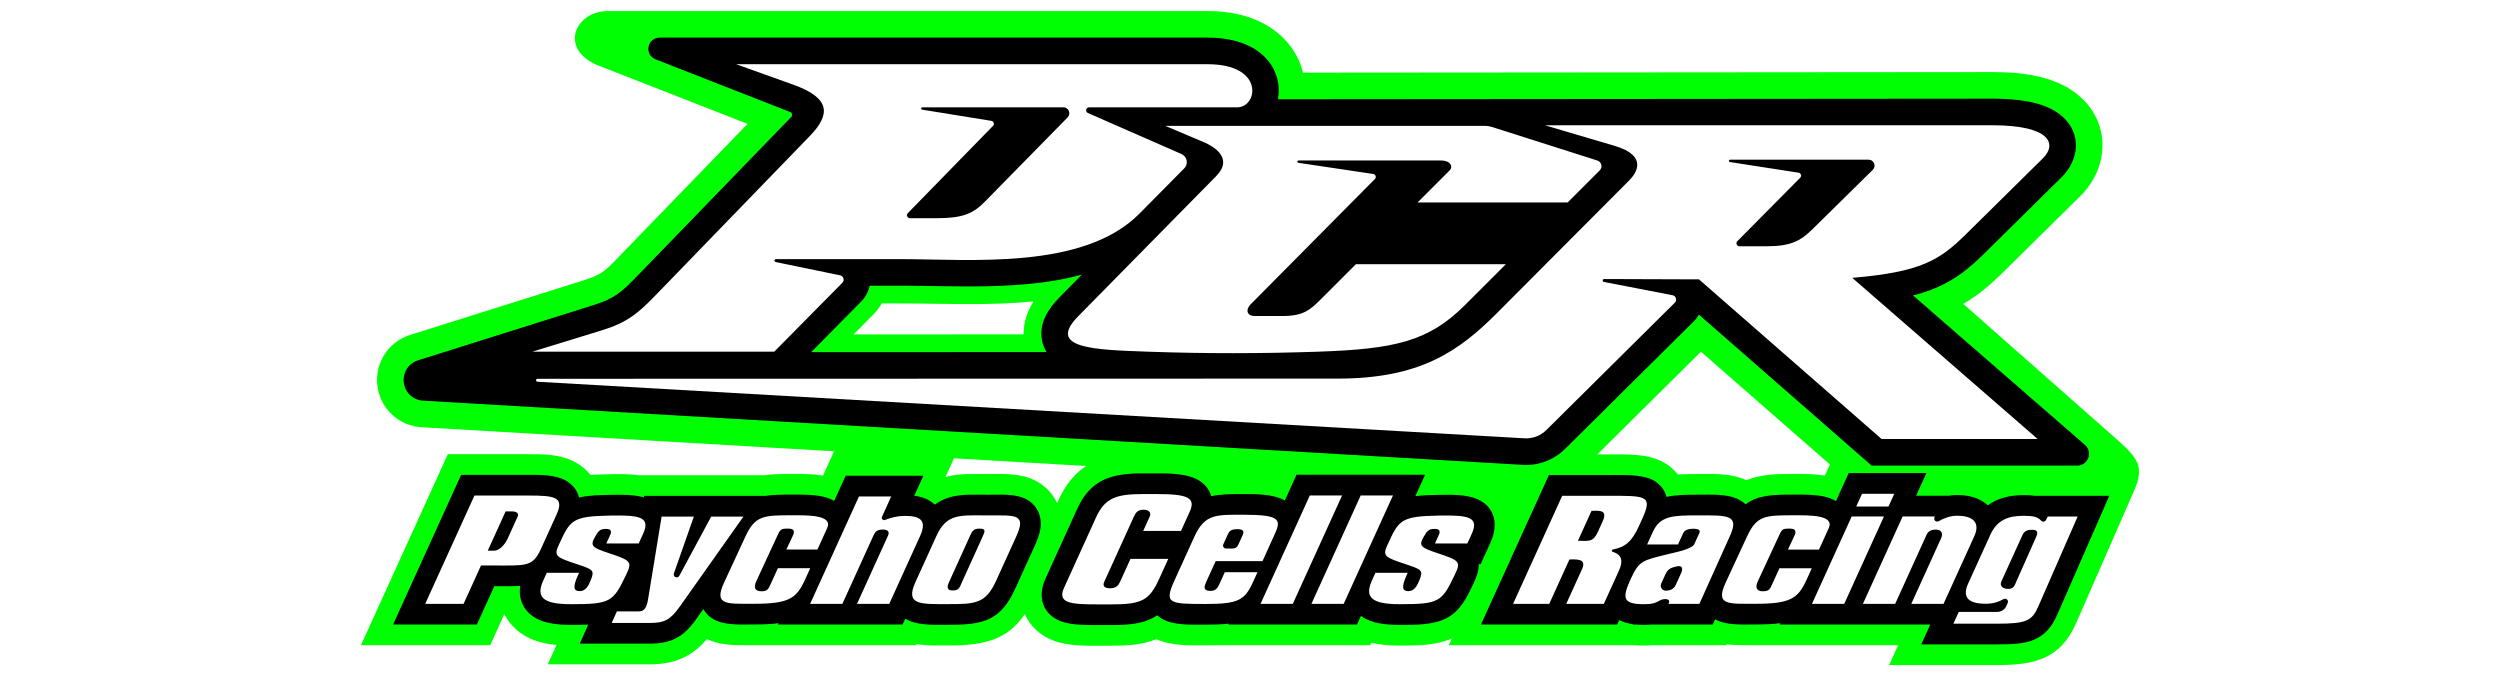
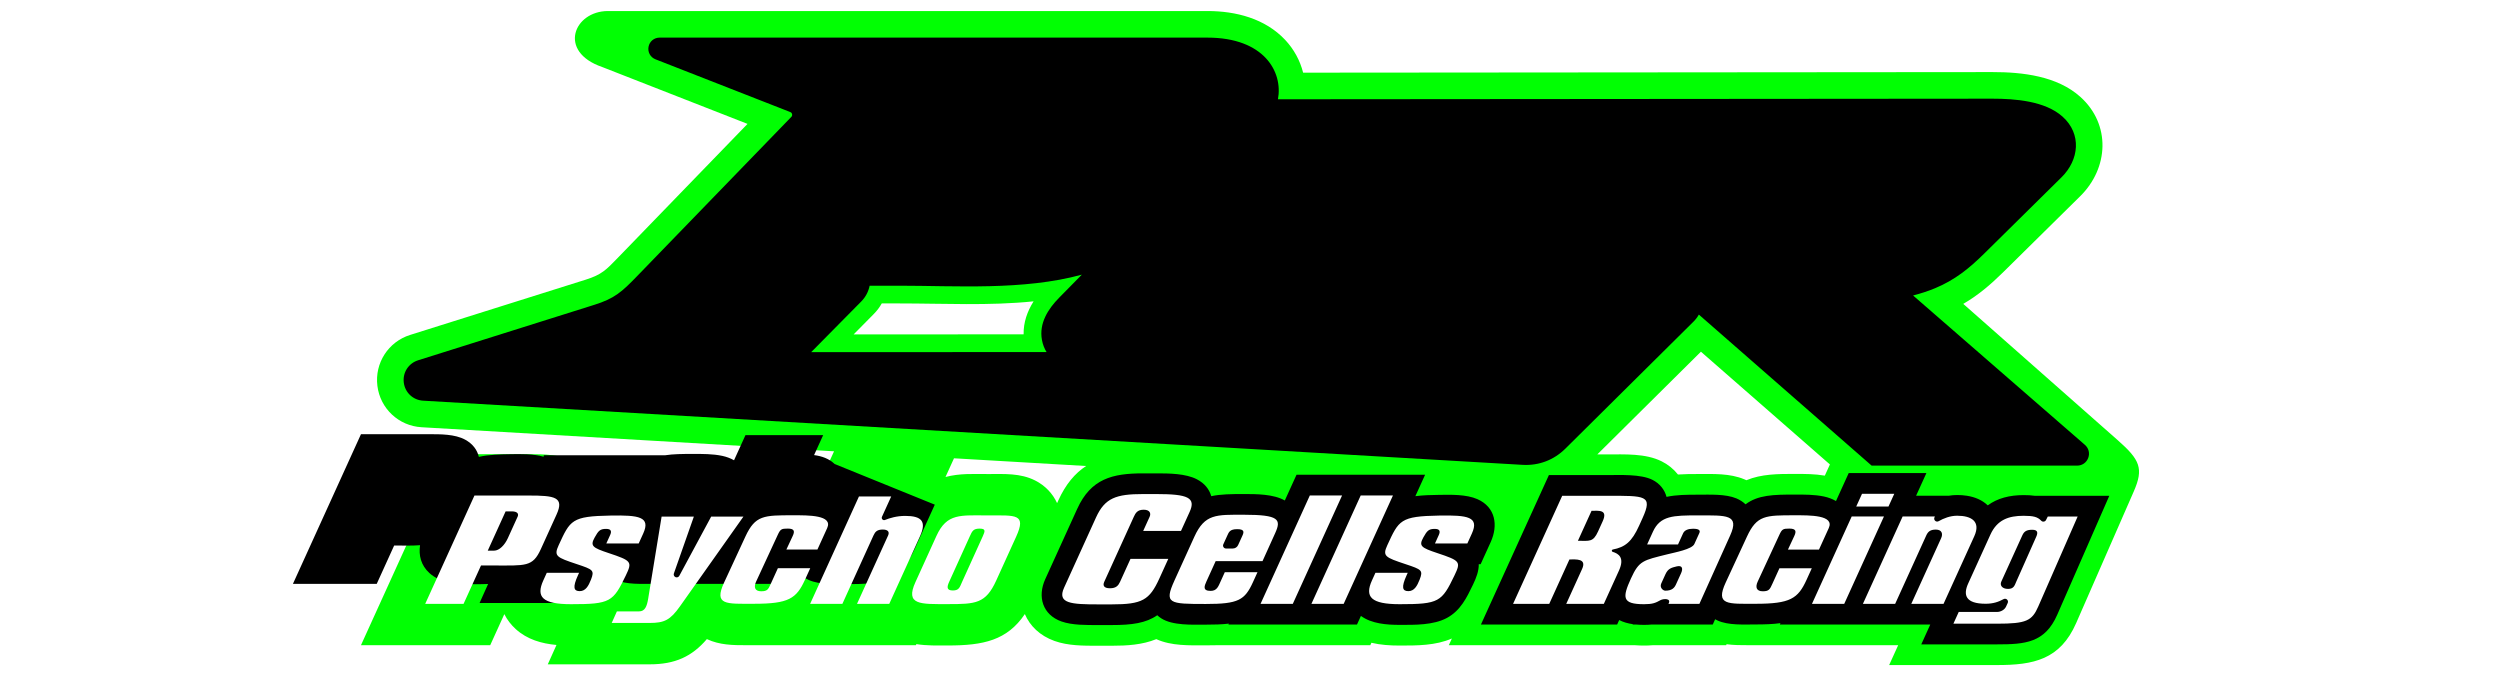
<svg xmlns="http://www.w3.org/2000/svg" xml:space="preserve" width="100%" height="100%" version="1.0" shape-rendering="geometricPrecision" text-rendering="geometricPrecision" image-rendering="optimizeQuality" fill-rule="evenodd" clip-rule="evenodd" viewBox="0 0 19476.5 5267.06">
  <g id="Layer_x0020_1">
-     <rect fill="white" width="19476.5" height="5267.06" />
    <g id="_2194274306336">
      <path fill="#01FF03" fill-rule="nonzero" d="M10152.16 566.09l5370.41 -4.51c233.61,-0.2 503.71,30.38 684.62,193.09 238.99,214.94 220.97,554.7 -1.06,773.8l-601.2 593.26c-99.22,97.91 -196.04,179.59 -309.92,245.64l1204.21 1062.64c172.14,151.89 202.65,219.36 124.32,398.33l-448.81 1025.47c-125.16,285.97 -333.29,327.38 -616.38,327.38l-840.73 0 70.25 -154.54 -1172.04 0 0.14 -0.29c-55.24,0.28 -110.55,-0.17 -164.78,-7.5l-3.5 7.79 -573.57 0c-21.87,1.91 -43.82,2.65 -65.76,2.65 -23.19,0 -46.38,-0.78 -69.49,-2.65l-1451.71 0 23.82 -52.37c-127.34,55.28 -269.57,54.98 -406.48,54.98 -73.83,0 -148.89,-4.63 -220.36,-21.71l-8.69 19.1 -1202.08 0c-26.67,0.74 -53.36,0.93 -79.93,0.93 -127.19,0 -266.83,5.45 -385.14,-48.32 -108.68,44.28 -228.06,51.44 -347.38,51.44l-105.26 0c-112.97,0 -233.68,1.05 -341.23,-37.58 -112.78,-40.51 -190.65,-116.56 -230.18,-209.2 -138.38,205.71 -324.54,244.73 -599.37,244.73 -81.64,0 -164.98,2.38 -245.62,-10.66l-3.94 8.66 -1324.56 0 0.13 -0.28c-102.68,0.49 -205.54,-1.86 -301.27,-46.32 -0.87,-0.41 -1.74,-0.82 -2.61,-1.22 -116.21,135.81 -247.34,196.57 -444.78,196.57l-794.52 0 67.71 -150.85c-115.71,-10.67 -228.08,-42.37 -317.45,-123.66 -38.03,-34.61 -67.63,-73.89 -88.86,-116.51l-110.15 242.27 -1006.87 0 676.74 -1488.37 630.27 0c123.49,0 251.42,1.54 362.93,62.69 47.07,25.81 87.38,59.25 119.01,99.38 49.78,-4.1 99.83,-5.19 150.19,-6.06 73.86,-1.29 149.43,-2.2 223.12,7.97l977.42 0c74.65,-10.2 151.53,-10.27 226.66,-10.27 78.51,0 155.92,0.12 233.23,13.15l86.08 -189.3 -3213.49 -187.52c-178.16,-10.39 -322.17,-145.32 -344.12,-322.44 -21.96,-177.08 84.8,-343.14 255,-396.71l1367.51 -430.39c125.65,-39.54 159.84,-76.69 250.46,-170.26l1010.61 -1043.46 -1131.92 -442.93c-351.09,-120.67 -219.59,-436.26 44.74,-436.26l4670.47 0c221.58,0 449.44,58.6 605.43,225.05 68.59,73.17 116.11,161.05 139.73,255.17zm4103.92 3052.3l-1004.85 -878.4 -807.25 800.18 74.55 0c138.04,0 301.61,-9.25 427.66,54.3 49.91,25.16 92.77,59.99 126.27,102.27 51.67,-3.63 103.67,-3.88 155.34,-3.88 120.93,0 247.88,-6.41 361.94,41.36 5.27,2.2 10.5,4.52 15.67,6.94 116.94,-48.57 245.6,-49.17 375.96,-49.17 79.14,0 157.18,0.12 235.12,13.46l39.59 -87.06zm-5794.68 12.06l-1029.19 -60.07 -66.25 145.72c111.64,-29.77 219.39,-22.97 333.1,-22.97 124.9,0 249.98,-8.31 365.8,50.38 77.76,39.4 136.39,101.52 170.53,176.21l9.88 -21.74c56.68,-124.67 128.77,-210.25 216.13,-267.53zm-409.11 -1282.79c-346.28,35.71 -700.99,16.26 -1045.63,16.26l-137.22 0c-16.62,29.71 -37.26,57.22 -61.46,81.72l-157.6 159.49 1324.23 -0.31c-1.6,-93.46 28.76,-179.66 77.68,-257.16z" />
      <path fill="black" d="M9955.83 773.42l5566.91 -4.67c174.17,0 409.81,17.54 545.92,139.96 150.75,135.58 128.78,337.28 -8.05,472.3l-601.19 593.26c-118.67,117.09 -228.82,206.49 -384.3,271.22 -54.58,22.73 -112.04,41.24 -171.06,56.51l1338.55 1163.65c29.57,25.72 39.58,65.11 25.85,101.83 -13.73,36.71 -47.12,59.88 -86.33,59.88l-1601.02 0 -1346.02 -1176.65c-10.93,19.72 -24.74,38.1 -41.28,54.51l-998.87 990.11c-89.49,88.7 -206.63,133.28 -332.47,126.07l-8566.14 -499.89c-78.4,-4.57 -140.95,-63.18 -150.61,-141.12 -9.66,-77.93 36.69,-150.03 111.6,-173.61l1367.51 -430.39c163.52,-50.26 220.26,-103.12 337.09,-223.75l1197.79 -1236.73c1.55,-1.6 3.34,-3.47 5.3,-5.54 5.36,-5.67 7.42,-12.94 5.84,-20.57 -1.58,-7.63 -6.36,-13.47 -13.52,-16.55 -17.88,-7.65 -34.78,-14.07 -45.08,-17.77 -0.22,-0.07 -0.4,-0.14 -0.61,-0.22l-1005.11 -393.3c-39.54,-15.47 -61.96,-55.96 -54.09,-97.68 7.89,-41.72 43.5,-71.24 85.96,-71.24l4268.6 0c439.21,0 589.23,265.31 548.83,480.38zm-1527.66 1366.35c-455.08,124.61 -989.25,86.03 -1421.51,86.03l-231.71 0c-9.05,45.58 -31.25,88.39 -65.22,122.76l-390.05 394.76 1833.64 -0.43c-17.18,-27.77 -29.65,-59.33 -36.09,-94.98 -23.48,-129.83 47.6,-240.68 134.48,-328.92l176.46 -179.22z" />
-       <path fill="white" d="M12036.05 975.91l3486.69 0c449.75,0 505.83,145.67 392.36,257.64l-601.2 593.26c-204.08,201.39 -350.44,292.51 -883.71,337.74l1444.37 1255.65 -1215.67 0 -1422.83 -1243.8 -738.52 -2.64c-5.89,-0.02 -10.85,4.46 -11.45,10.35 -0.6,5.89 3.32,11.32 9.12,12.43l535.17 103.46c12.75,2.45 22.32,11.38 26.08,23.81 3.76,12.44 0.73,25.13 -8.49,34.27l-998.87 990.11c-47.93,47.51 -107.39,70.24 -174.78,66.38l-7687.4 -440.58c-6.21,-0.36 -11.02,-5.61 -10.84,-11.82 0.18,-6.23 5.28,-11.18 11.5,-11.18l6235.35 -1.47c636.38,-0.16 938.87,-209.08 1239.18,-510.35l1029.49 -1032.78c57.88,-58.06 149.13,-192.93 -113.01,-270.32l-542.54 -160.16zm-6301.04 -475.71l3671.99 0c449.75,0 391.56,335.91 232.09,335.91l-1154.49 0c-11.06,0 -20.36,7.56 -22.62,18.38 -2.26,10.82 3.22,21.47 13.35,25.9l729.07 319.48c21.53,9.44 35.76,27.29 40.18,50.36 4.4,23.08 -2.26,44.93 -18.79,61.63l-348.99 352.5c-437.02,441.44 -1318.6,354.28 -1870.14,354.28l-961.19 0c-5.94,0 -10.86,4.45 -11.46,10.35 -0.59,5.89 3.33,11.24 9.13,12.43l501.64 103.46c12.72,2.63 22.31,11.37 26.07,23.81 3.76,12.44 0.65,25.02 -8.48,34.27l-530.45 536.84 -1884.37 0 538.15 -165.38c205.41,-63.13 287.97,-136.13 425.03,-277.65l1197.79 -1236.73c157.92,-163.05 169.93,-293.37 -126.67,-399.68l-446.84 -160.16zm1988.47 441.36l-539.1 -87.16c-4.75,-0.77 -8.09,-5.02 -7.7,-9.82 0.38,-4.8 4.37,-8.47 9.18,-8.47l1098.73 0c18.98,0 35.19,10.77 42.53,28.27 7.35,17.51 3.68,36.62 -9.62,50.17l-645.94 657.79c-91.41,93.08 -174.7,127.39 -370.14,127.39l-212.45 0c-9.49,0 -17.6,-5.38 -21.28,-14.13 -3.69,-8.76 -1.88,-18.32 4.75,-25.12l663.88 -679.96c6.18,-6.34 8.18,-14.98 5.42,-23.38 -2.78,-8.4 -9.53,-14.17 -18.26,-15.58zm1354.95 39.03l2489.63 0c19.92,0 36.93,2.65 55.91,8.69l820.45 261.27c15.79,5.02 26.91,16.96 30.83,33.06 3.91,16.09 -0.5,31.81 -12.22,43.52l-250.26 250.15 -1168.84 0 248.71 -248.83c30.67,-30.7 8.04,-78.45 -68.41,-78.45l-1107.91 0c-4.81,0 -8.8,3.68 -9.18,8.48 -0.38,4.79 2.97,9.11 7.71,9.82l583.77 87.15c8.71,1.31 15.49,7.18 18.26,15.58 2.76,8.4 0.81,17.1 -5.42,23.38l-968.87 977.16c-37.57,37.9 -33.95,90.39 34.61,90.39l212.45 0c168,0 217.48,-47.44 309.67,-139.68l263.97 -264.1 1168.36 0 -320.44 320.3c-283.93,283.8 -551.74,340.78 -1143.18,361.32 -440.56,15.31 -881.93,15.7 -1324.2,0 -421.01,-14.94 -791.31,-24.77 -544.49,-275.46l1075.1 -1091.98c141.69,-143.91 -28.25,-236.02 -94.11,-263.92l-301.9 -127.85zm4933.77 364.81l-535.01 -83.07c-4.73,-0.73 -8.08,-5.03 -7.7,-9.82 0.38,-4.8 4.37,-8.48 9.18,-8.48l1079.01 0c18.98,0 35.19,10.78 42.53,28.28 7.34,17.5 3.87,36.88 -9.62,50.17l-466.28 459.2c-92.91,91.51 -165.27,136.86 -360.67,136.86l-212.45 0c-9.47,0 -17.61,-5.39 -21.29,-14.14 -3.68,-8.76 -1.93,-18.37 4.76,-25.11l490.38 -494.94c6.23,-6.28 8.19,-14.98 5.42,-23.38 -2.76,-8.4 -9.55,-14.22 -18.26,-15.57z" />
-       <path fill="black" d="M14927.54 3862.13l254.32 0c21.6,-3.61 43.53,-5.53 65.71,-5.53 25.04,0 50.33,1.66 75.18,5.53l1.66 0 -0.11 0.25c59.7,9.53 116.74,31.91 161.54,74.71 75.56,-55.83 170.4,-79.87 279.2,-79.87 31.53,0 61.41,1.35 89.78,5.58l0.02 -0.03 577.76 0 -405.48 926.44c-95.8,218.88 -249.97,230.85 -468.77,230.85l-590.49 0 70.25 -154.54 -1172.06 0 4.93 -10.85c-58.01,8.14 -122.27,10.24 -193.72,10.24 -91.49,0 -213.14,7.87 -296.83,-31 -6.35,-2.94 -12.49,-6.13 -18.42,-9.54l-18.51 41.15 -476.98 0c-17.98,1.85 -37.09,2.65 -58.16,2.65 -20.76,0 -41.78,-0.75 -62.6,-2.65l-26.62 0 1.66 -2.88c-37.8,-5.35 -74.25,-15.19 -106.38,-32.16l-15.93 35.04 -1061.07 0 529.32 -1164.22 451.79 0c101.66,0 264.02,-8.89 355.13,37.05 56.4,28.43 94.44,75.83 109.7,132.69 74.88,-16.33 158.1,-17.05 244.44,-17.05 91.35,0 215.21,-6.53 299.71,28.85 27.24,11.41 51.3,27.05 71.35,46.24 96.63,-73.14 217.52,-75.96 382.51,-75.96 75.06,0 154.7,-0.55 228.26,15.04 34.22,7.25 65.98,19.25 93.84,35.28l99.06 -217.85 605.27 0 -80.26 176.54zm-3901.15 3.39c62.04,-8.19 125.67,-9.13 183.32,-10.13 92.53,-1.6 214.49,-4.51 300.05,33.26 141.33,62.4 163.11,203.7 103.59,334.61l-78.17 171.96 -14.75 0c0.96,52.67 -19.01,105.64 -44.5,158.61 -49.81,103.53 -97.89,203.21 -203.66,260.29 -105.49,56.93 -250.64,54.01 -367.77,54.01 -100.24,0 -218.3,-8.28 -302.19,-69.9l-30.59 67.29 -1001.63 0 3.28 -7.21c-53.72,6.68 -113.33,8.14 -179.93,8.14 -103.89,0 -258.54,8.32 -347.85,-49.94 -10.92,-7.12 -20.91,-14.97 -29.96,-23.46 -87.95,61.87 -198.71,76.52 -354.71,76.52l-105.26 0c-88.67,0 -203.13,1.94 -286.77,-28.09 -146.86,-52.76 -188.03,-192.64 -125.79,-329.51l248.84 -547.3c106.86,-235.01 273.52,-276.81 512.89,-276.81l105.26 0c96.67,0 227.74,0.87 314.83,46.45 60.57,31.71 96.43,78.14 111.36,131.3 73.01,-15.85 156.95,-16.64 254.8,-16.64 96.52,0 230.18,-0.03 318.37,50.18l91.13 -200.44 1001.66 0 -75.85 166.81zm-3743.82 66.05c34.65,-26.02 74.76,-45.98 121.58,-58.88 92.85,-25.57 199.09,-18.43 294.91,-18.43 90.79,0 210.87,-8.63 292.97,32.98 75.04,38.01 117.37,110.59 116.24,194.55 -0.77,57.66 -21.74,114.52 -45.34,166.43l-155.33 341.61c-116.73,256.72 -264.81,277.69 -522.72,277.69 -93.91,0 -216.18,6.07 -302.84,-31.99 -10.67,-4.68 -20.62,-9.78 -29.9,-15.24l-20.57 45.23 -970.5 0 4.79 -10.54c-57.44,7.88 -120.98,9.93 -191.54,9.93 -91.49,0 -213.14,7.87 -296.83,-31 -42.79,-19.86 -76.33,-50.56 -98.06,-88.58l-50.66 71.62c-100.43,142 -191.75,197.32 -366.54,197.32l-545.58 0 66.4 -147.93c-46.28,2.17 -92.08,1.79 -134.24,1.79 -108.59,0 -238.08,-9.71 -322.41,-86.43 -67.03,-60.98 -85.1,-138.66 -73.58,-217.55 -61.01,4.92 -128.19,2.64 -201.71,2.46l-135.89 298.91 -652.87 0 530.22 -1166.11 526.53 0c90.14,0 204.83,-1.38 285.45,42.84 60.48,33.16 93.66,80.44 106.37,133.82 79.78,-18.13 166.7,-19.36 243.1,-20.68 79.37,-1.38 180.39,-3.71 261.52,19.49l1.88 -11.49 945.93 0c62.48,-9.58 133.38,-10.27 215.08,-10.27 75.06,0 154.71,-0.55 228.27,15.04 33.56,7.11 64.75,18.8 92.21,34.37l89.1 -195.94 605.27 0 -70.77 155.65c59.49,7.68 116.16,27.25 160.06,69.33z" />
+       <path fill="black" d="M14927.54 3862.13l254.32 0c21.6,-3.61 43.53,-5.53 65.71,-5.53 25.04,0 50.33,1.66 75.18,5.53l1.66 0 -0.11 0.25c59.7,9.53 116.74,31.91 161.54,74.71 75.56,-55.83 170.4,-79.87 279.2,-79.87 31.53,0 61.41,1.35 89.78,5.58l0.02 -0.03 577.76 0 -405.48 926.44c-95.8,218.88 -249.97,230.85 -468.77,230.85l-590.49 0 70.25 -154.54 -1172.06 0 4.93 -10.85c-58.01,8.14 -122.27,10.24 -193.72,10.24 -91.49,0 -213.14,7.87 -296.83,-31 -6.35,-2.94 -12.49,-6.13 -18.42,-9.54l-18.51 41.15 -476.98 0c-17.98,1.85 -37.09,2.65 -58.16,2.65 -20.76,0 -41.78,-0.75 -62.6,-2.65l-26.62 0 1.66 -2.88c-37.8,-5.35 -74.25,-15.19 -106.38,-32.16l-15.93 35.04 -1061.07 0 529.32 -1164.22 451.79 0c101.66,0 264.02,-8.89 355.13,37.05 56.4,28.43 94.44,75.83 109.7,132.69 74.88,-16.33 158.1,-17.05 244.44,-17.05 91.35,0 215.21,-6.53 299.71,28.85 27.24,11.41 51.3,27.05 71.35,46.24 96.63,-73.14 217.52,-75.96 382.51,-75.96 75.06,0 154.7,-0.55 228.26,15.04 34.22,7.25 65.98,19.25 93.84,35.28l99.06 -217.85 605.27 0 -80.26 176.54zm-3901.15 3.39c62.04,-8.19 125.67,-9.13 183.32,-10.13 92.53,-1.6 214.49,-4.51 300.05,33.26 141.33,62.4 163.11,203.7 103.59,334.61l-78.17 171.96 -14.75 0c0.96,52.67 -19.01,105.64 -44.5,158.61 -49.81,103.53 -97.89,203.21 -203.66,260.29 -105.49,56.93 -250.64,54.01 -367.77,54.01 -100.24,0 -218.3,-8.28 -302.19,-69.9l-30.59 67.29 -1001.63 0 3.28 -7.21c-53.72,6.68 -113.33,8.14 -179.93,8.14 -103.89,0 -258.54,8.32 -347.85,-49.94 -10.92,-7.12 -20.91,-14.97 -29.96,-23.46 -87.95,61.87 -198.71,76.52 -354.71,76.52l-105.26 0c-88.67,0 -203.13,1.94 -286.77,-28.09 -146.86,-52.76 -188.03,-192.64 -125.79,-329.51l248.84 -547.3c106.86,-235.01 273.52,-276.81 512.89,-276.81l105.26 0c96.67,0 227.74,0.87 314.83,46.45 60.57,31.71 96.43,78.14 111.36,131.3 73.01,-15.85 156.95,-16.64 254.8,-16.64 96.52,0 230.18,-0.03 318.37,50.18l91.13 -200.44 1001.66 0 -75.85 166.81zm-3743.82 66.05l-155.33 341.61c-116.73,256.72 -264.81,277.69 -522.72,277.69 -93.91,0 -216.18,6.07 -302.84,-31.99 -10.67,-4.68 -20.62,-9.78 -29.9,-15.24l-20.57 45.23 -970.5 0 4.79 -10.54c-57.44,7.88 -120.98,9.93 -191.54,9.93 -91.49,0 -213.14,7.87 -296.83,-31 -42.79,-19.86 -76.33,-50.56 -98.06,-88.58l-50.66 71.62c-100.43,142 -191.75,197.32 -366.54,197.32l-545.58 0 66.4 -147.93c-46.28,2.17 -92.08,1.79 -134.24,1.79 -108.59,0 -238.08,-9.71 -322.41,-86.43 -67.03,-60.98 -85.1,-138.66 -73.58,-217.55 -61.01,4.92 -128.19,2.64 -201.71,2.46l-135.89 298.91 -652.87 0 530.22 -1166.11 526.53 0c90.14,0 204.83,-1.38 285.45,42.84 60.48,33.16 93.66,80.44 106.37,133.82 79.78,-18.13 166.7,-19.36 243.1,-20.68 79.37,-1.38 180.39,-3.71 261.52,19.49l1.88 -11.49 945.93 0c62.48,-9.58 133.38,-10.27 215.08,-10.27 75.06,0 154.71,-0.55 228.27,15.04 33.56,7.11 64.75,18.8 92.21,34.37l89.1 -195.94 605.27 0 -70.77 155.65c59.49,7.68 116.16,27.25 160.06,69.33z" />
      <path fill="white" fill-rule="nonzero" d="M15333.45 4545.44c-40.58,89.27 -21.9,158.1 136,158.1 57.89,0 99.83,-14.12 139.69,-36.01 8.88,-4.87 19.41,-3.58 26.84,3.31 7.42,6.89 9.51,17.3 5.32,26.52l-12.66 27.84c-12.44,27.38 -44.4,42.25 -70.33,42.25l-298.63 0 -41.59 91.48 340.26 0c229.2,0 272.19,-22.43 321.16,-134.33l306.68 -700.7 -232.6 0 -13.95 27.37c-3.51,6.88 -9.58,11.24 -17.22,12.37 -7.65,1.13 -14.71,-1.3 -20.06,-6.87 -28.31,-29.56 -59.21,-38.42 -137.32,-38.42 -117.14,0 -206.08,31.09 -258.63,146.68l-172.96 380.41zm-11533.53 -255.53l139.14 -306.01 47.81 0c43.57,0 55.88,18.97 45.99,40.72l-76.72 168.74c-23.88,52.53 -65.98,96.55 -106.72,96.55l-49.5 0zm-487.3 414.48l298.85 0 135.91 -298.92 95.08 0c252.97,0 307.03,13.11 370.95,-127.48l122.49 -269.44c61.84,-136.04 -13.11,-148.01 -216.8,-148.01l-422.8 0 -383.68 843.85zm920.22 -182.9c-58.52,128.72 -8.15,185.51 215.97,185.51 306.96,0 327.65,-18.14 426.24,-223.03 51.96,-108 46,-115.46 -133.66,-175.31 -125.56,-41.83 -145.57,-55.07 -108.21,-121.99 28.64,-51.31 41.08,-66.28 88.62,-66.28 39.05,0 45.17,17.94 31.45,48.13l-29.8 65.57 252.3 0 35.23 -77.51c59.46,-130.79 -33.37,-143.91 -254.17,-140.09 -303.78,5.27 -314.53,35.39 -404.36,230.74 -39.38,85.62 -17.67,94.72 142.47,148.03 125.29,41.7 137.46,47.58 109.27,119.96 -19.2,49.3 -42.03,90.05 -87.88,90.05 -45.84,0 -57.4,-27.66 -13.33,-124.49l8.37 -18.4 -251.63 0 -26.88 59.11zm816.91 142.19c-9.9,60.51 -25.25,99.34 -71.02,99.34l-172.69 0 -40.45 90.12 296.64 0c113.5,0 159.75,-22.85 235,-129.24l494.65 -699.38 -251.28 0 -248.48 461.54c-5.73,10.65 -18.61,15.07 -29.67,10.19 -11.07,-4.89 -16.48,-17.39 -12.48,-28.8l155.62 -442.93 -251.27 0 -104.57 639.16zm591.89 -126.44c-83.04,179.36 15.36,166.54 232.68,166.54 269.95,0 330.08,-40.11 397.01,-187.22l40.82 -89.73 -252.12 0 -54.39 119.59c-20.29,44.63 -26.29,59.94 -75.53,59.94 -49.24,0 -59.96,-31.33 -39.34,-75.85l168.57 -364.04c20.62,-44.53 28.94,-48.51 78.18,-48.51 53.09,0 54.5,22.44 38.3,57.12l-49.64 106.32 241.88 0 76.14 -167.43c46.46,-102.18 -146.92,-99.72 -265.77,-99.72 -227.51,0 -294.37,-0.57 -371.31,165.59l-165.48 357.4zm669.69 167.15l251.27 0 242.33 -532.97c13.14,-28.9 28.46,-45.97 72.6,-45.97 38.11,0 54.47,17.11 41.35,45.97l-242.33 532.97 251.28 0 239.51 -526.79c52.56,-115.6 12.92,-158.42 -115.37,-158.42 -66.22,0 -121.44,17 -157.27,31.63 -7.13,2.91 -14.89,1.27 -20.23,-4.27 -5.34,-5.55 -6.68,-13.38 -3.49,-20.4l72.04 -158.42 -251.28 0 -380.41 836.67zm1244.04 -526.13c18.47,-40.74 26.98,-60.03 76.21,-60.03 49.25,0 43.1,19.35 24.66,60.03l-160.89 354.88c-18.44,40.69 -22.52,67.01 -71.76,67.01 -49.23,0 -47.57,-26.27 -29.11,-67.01l160.89 -354.88zm-423.49 356.44c-81.79,179.9 37.38,171.69 253,171.69 215.62,0 294.21,-3.27 376.04,-183.25l155.33 -341.61c81.83,-179.98 -1.57,-166.14 -217.19,-166.14 -215.62,0 -322.1,-19.69 -403.92,160.25l-163.26 359.06zm1157.89 43.96c-56.1,123.41 57.06,129.78 265.89,129.78l105.26 0c237.69,0 294.4,-33.14 370.95,-201.26l69.9 -153.55 -294.45 0 -81.36 178.96c-13.12,28.86 -30.78,50.32 -78.32,50.32 -47.54,0 -58.03,-21.42 -44.89,-50.32l230.26 -506.42c13.14,-28.9 27.78,-55.24 77.01,-55.24 45.85,0 59.31,26.38 46.19,55.24l-50.15 110.29 294.46 0 67.54 -148.55c50.18,-110.35 -11.83,-138.92 -257.97,-138.92l-105.26 0c-208.79,0 -296.95,30.02 -366.21,182.37l-248.85 547.3zm859.79 -55.82c-81.8,179.93 -42.01,182.48 243.88,182.48 254.68,0 304.16,-29.82 368.05,-170.4l35.12 -77.28 -254.66 0 -32.14 70.71c-17.9,39.39 -29.06,75.02 -78.29,75.02 -64.53,0 -48.8,-38.23 -32.67,-73.7l71.92 -158.23 365.04 0 99.04 -219.01c47.57,-105.2 31.27,-142.33 -243.77,-142.33 -215.62,0 -304.58,-8.4 -386.39,171.56l-155.13 341.18zm411.34 -349.61c12.54,-27.59 20.04,-50.78 77.76,-50.78 57.73,0 52.85,23.22 40.32,50.78l-33.16 72.93c-7.65,16.85 -23.48,27.04 -41.98,27.04l-52.5 0c-8.09,0 -15.04,-3.79 -19.43,-10.59 -4.38,-6.81 -4.95,-14.71 -1.61,-22.08l30.6 -67.3zm259.45 531.16l251.27 0 383.98 -844.55 -251.27 0 -383.98 844.55zm396.36 0l251.27 0 383.99 -844.55 -251.27 0 -383.99 844.55zm471.82 -182.9c-58.52,128.72 -8.15,185.51 215.97,185.51 306.96,0 327.65,-18.14 426.24,-223.03 51.96,-108 46.01,-115.46 -133.66,-175.31 -125.56,-41.83 -145.57,-55.07 -108.21,-121.99 28.64,-51.31 41.08,-66.28 88.62,-66.28 39.05,0 45.17,17.94 31.45,48.13l-29.8 65.57 252.3 0 35.23 -77.51c59.46,-130.79 -33.37,-143.91 -254.17,-140.09 -303.78,5.27 -314.53,35.39 -404.36,230.74 -39.38,85.62 -17.67,94.72 142.47,148.03 125.29,41.7 137.46,47.58 109.27,119.96 -19.2,49.3 -42.03,90.05 -87.88,90.05 -45.84,0 -57.4,-27.66 -13.33,-124.49l8.37 -18.4 -251.63 0 -26.88 59.11zm1099.15 182.9l281.82 0 157.32 -346.03c50.48,0 136.53,-9.14 98.68,74.1l-123.63 271.93 292.88 0 117.68 -258.79c46.33,-101.91 -2.58,-132.41 -49.18,-146.63 -4.1,-1.25 -6.74,-5.01 -6.51,-9.29 0.23,-4.28 3.23,-7.74 7.44,-8.56 96.66,-18.76 148.37,-59.57 205.69,-186.28l26.55 -58.7c80.89,-178.81 24.3,-173.72 -277.89,-173.72l-348.05 0 -382.8 841.97zm611.45 -725.02c54.88,0 129.07,-11.58 86.89,81.24l-36.34 79.99c-38.61,84.96 -66.85,72.47 -156.79,72.47l106.24 -233.7zm433.07 262.04l240.67 0 39.36 -86.53c11.34,-24.95 40.01,-35.74 77.36,-35.74 42.44,0 59.71,10.54 49.58,32.84l-39.14 86.09c-18.75,41.24 -149.57,64.93 -208.86,79.8 -189.76,47.6 -221.17,48.24 -284.91,188.44 -67.53,148.54 -71.09,200.73 102.1,200.73 66.61,0 89.74,-10.23 128.01,-31.62 22.06,-12.33 87.97,-16.3 61.83,28.97l241.1 0 239.86 -533.18c74.01,-164.52 -27.25,-156.09 -251.36,-156.09 -191.85,0 -293.5,1.76 -350.45,127.01l-45.15 99.28zm142.87 231.77c20.31,-44.67 47.09,-50.67 86.62,-60.49 46.24,-11.48 50.54,18.47 35.03,52.61l-39.95 87.84c-11.94,26.27 -30.59,48.61 -83.22,48.61 -17.21,0 -46.08,-23.93 -31.27,-56.49l32.79 -72.08zm469.51 64.06c-83.04,179.36 15.36,166.54 232.68,166.54 269.95,0 330.08,-40.11 397.01,-187.22l40.82 -89.73 -252.12 0 -54.39 119.59c-20.29,44.63 -26.29,59.94 -75.53,59.94 -49.24,0 -59.96,-31.33 -39.35,-75.85l168.58 -364.04c20.62,-44.53 28.94,-48.51 78.17,-48.51 53.1,0 54.51,22.44 38.31,57.12l-49.64 106.32 241.88 0 76.13 -167.43c46.47,-102.18 -146.92,-99.72 -265.76,-99.72 -227.51,0 -294.37,-0.57 -371.31,165.59l-165.48 357.4zm671.73 167.15l251.27 0 309.68 -681.13 -251.27 0 -309.68 681.13zm344.64 -758.01l251.27 0 45.32 -99.66 -251.28 0 -45.31 99.66zm52.14 758.01l251.27 0 242.23 -532.78c13.14,-28.9 30.45,-45.8 74.59,-45.8 47.54,0 56.95,32.84 41.4,67.05l-232.57 511.53 251.27 0 239.51 -526.79c52.56,-115.6 -22.86,-159.87 -133.22,-159.87 -55.7,0 -106.48,20.88 -144.37,42.53 -8.85,5.06 -19.5,3.89 -27.04,-2.99 -7.53,-6.87 -9.69,-17.36 -5.46,-26.64l3.35 -7.37 -251.27 0 -309.69 681.13zm1242.1 -533.91c13.14,-28.9 31.13,-43.37 76.97,-43.37 45.85,0 44.4,24.86 31.52,53.83l-155.66 350.04c-12.88,28.97 -18.33,56.88 -64.17,56.88 -45.84,0 -65.69,-27.98 -52.55,-56.88l163.89 -360.5z" />
    </g>
  </g>
</svg>